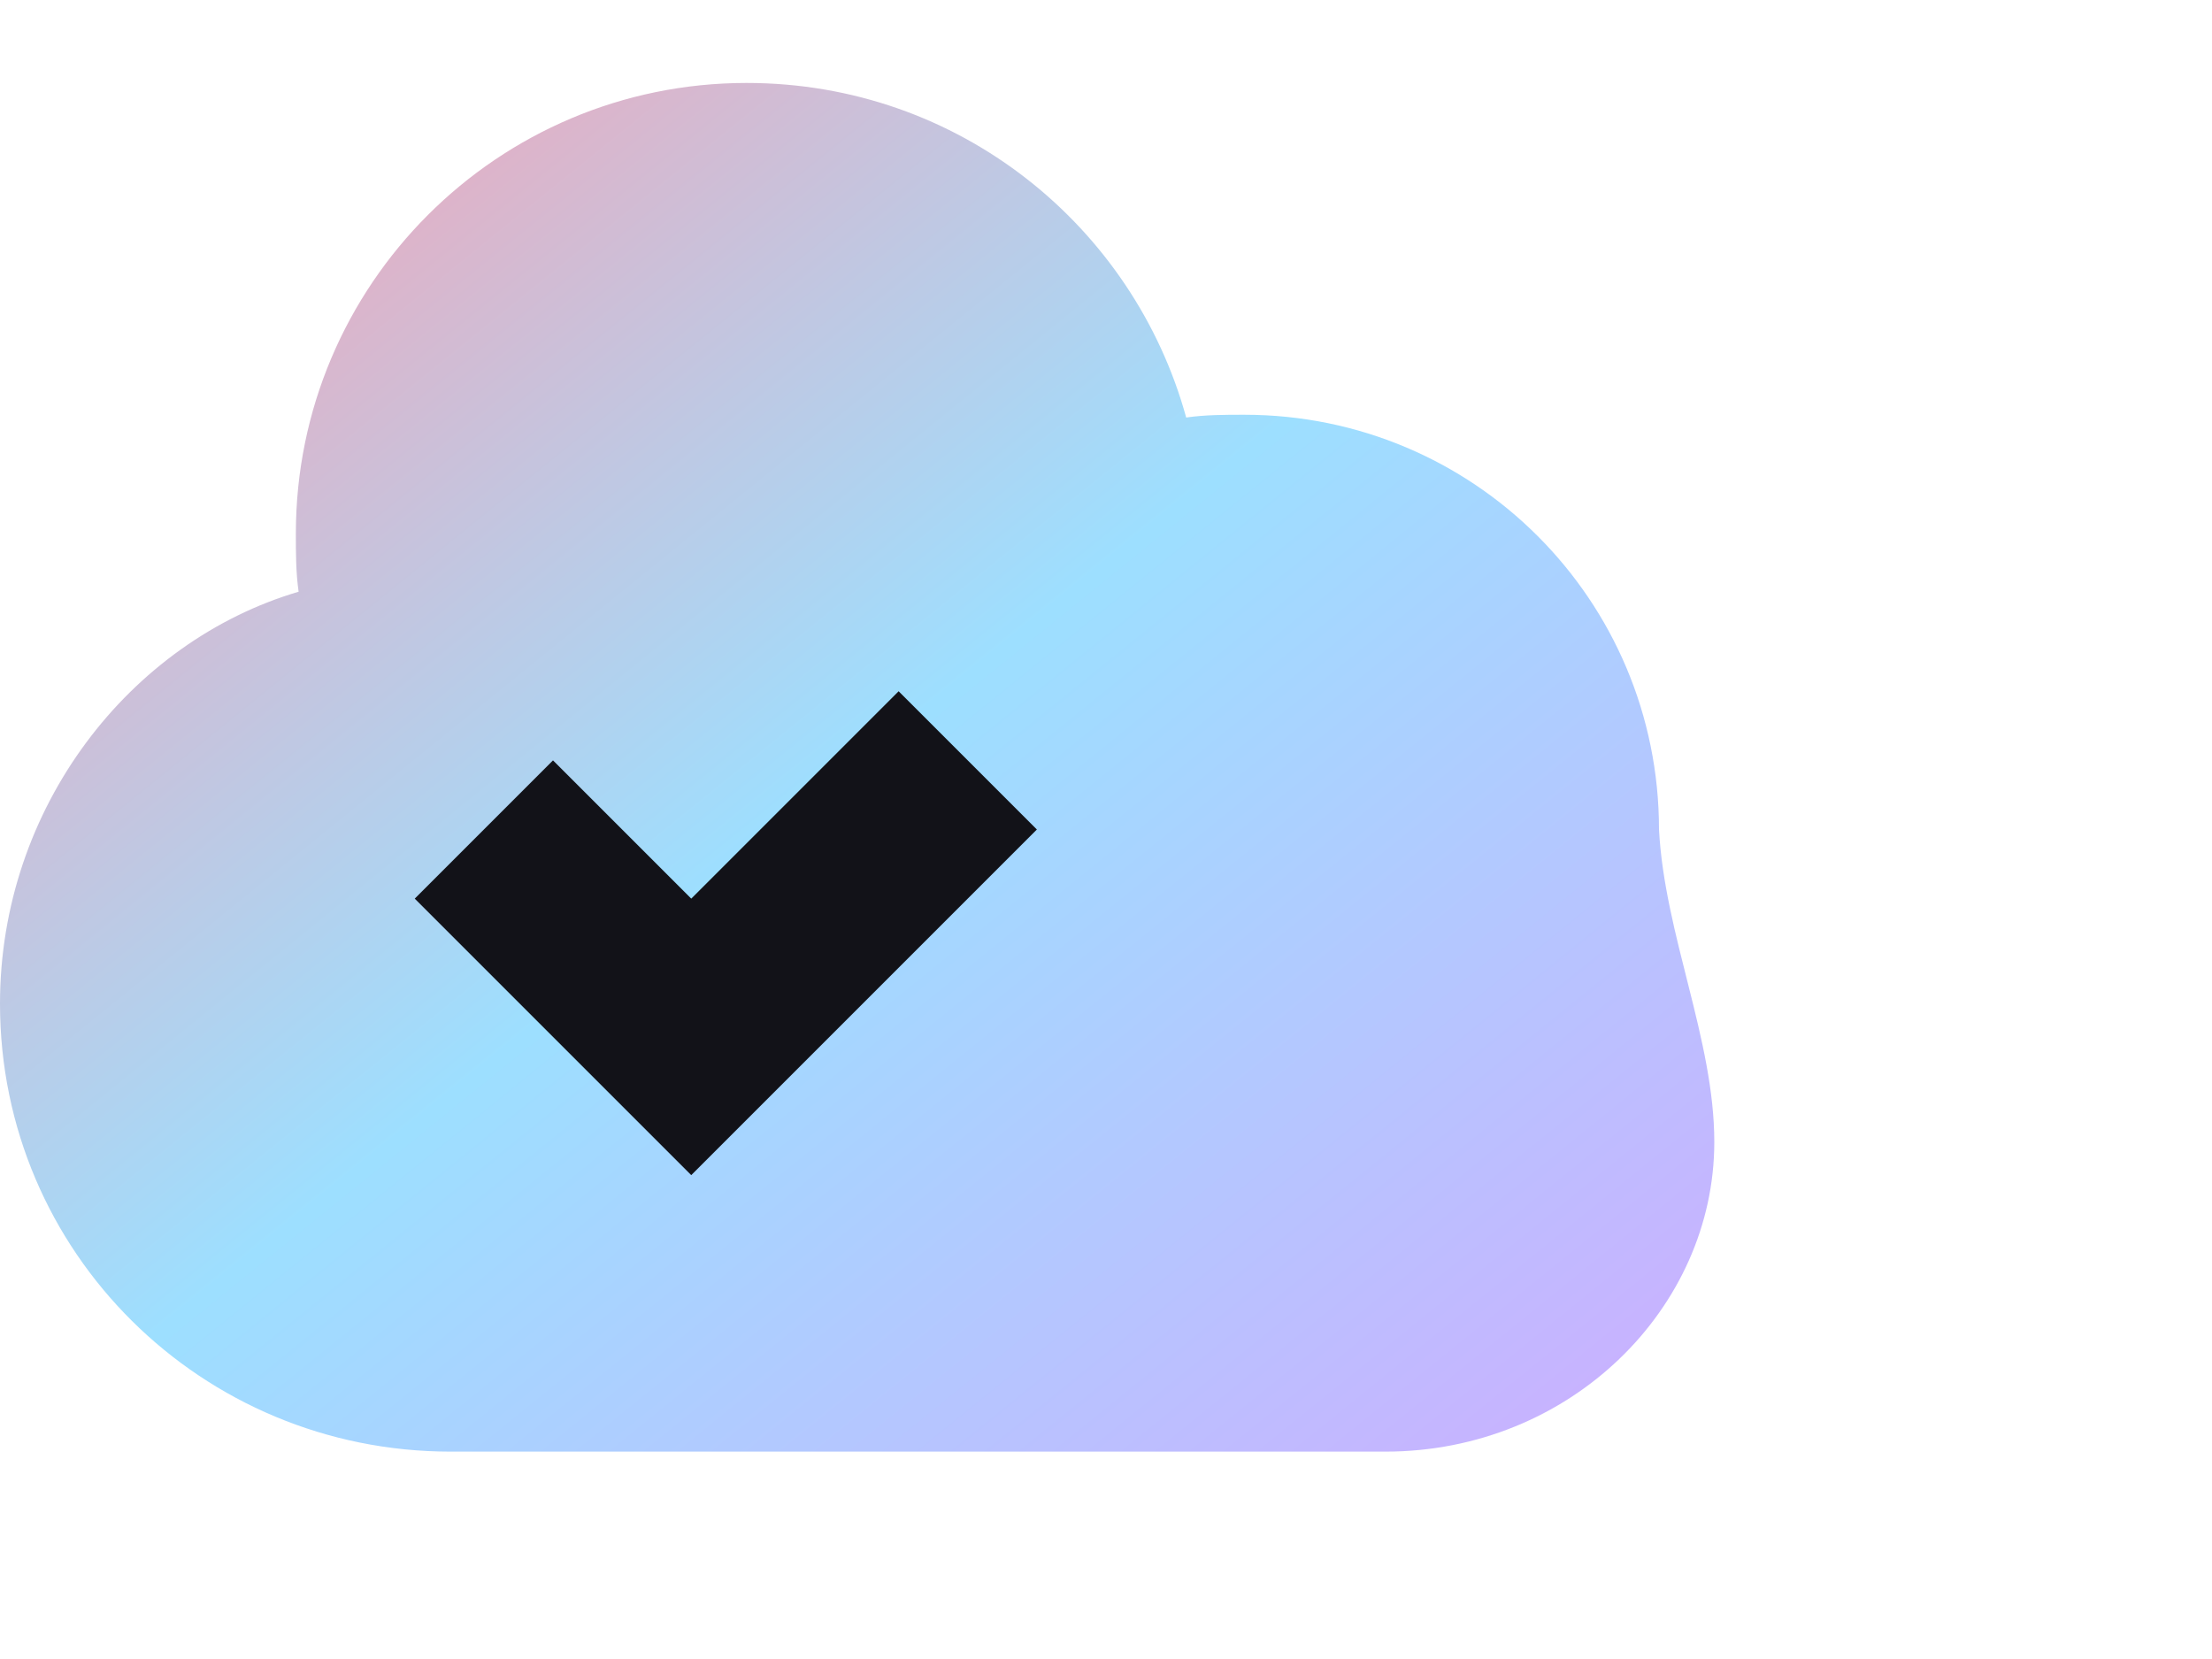
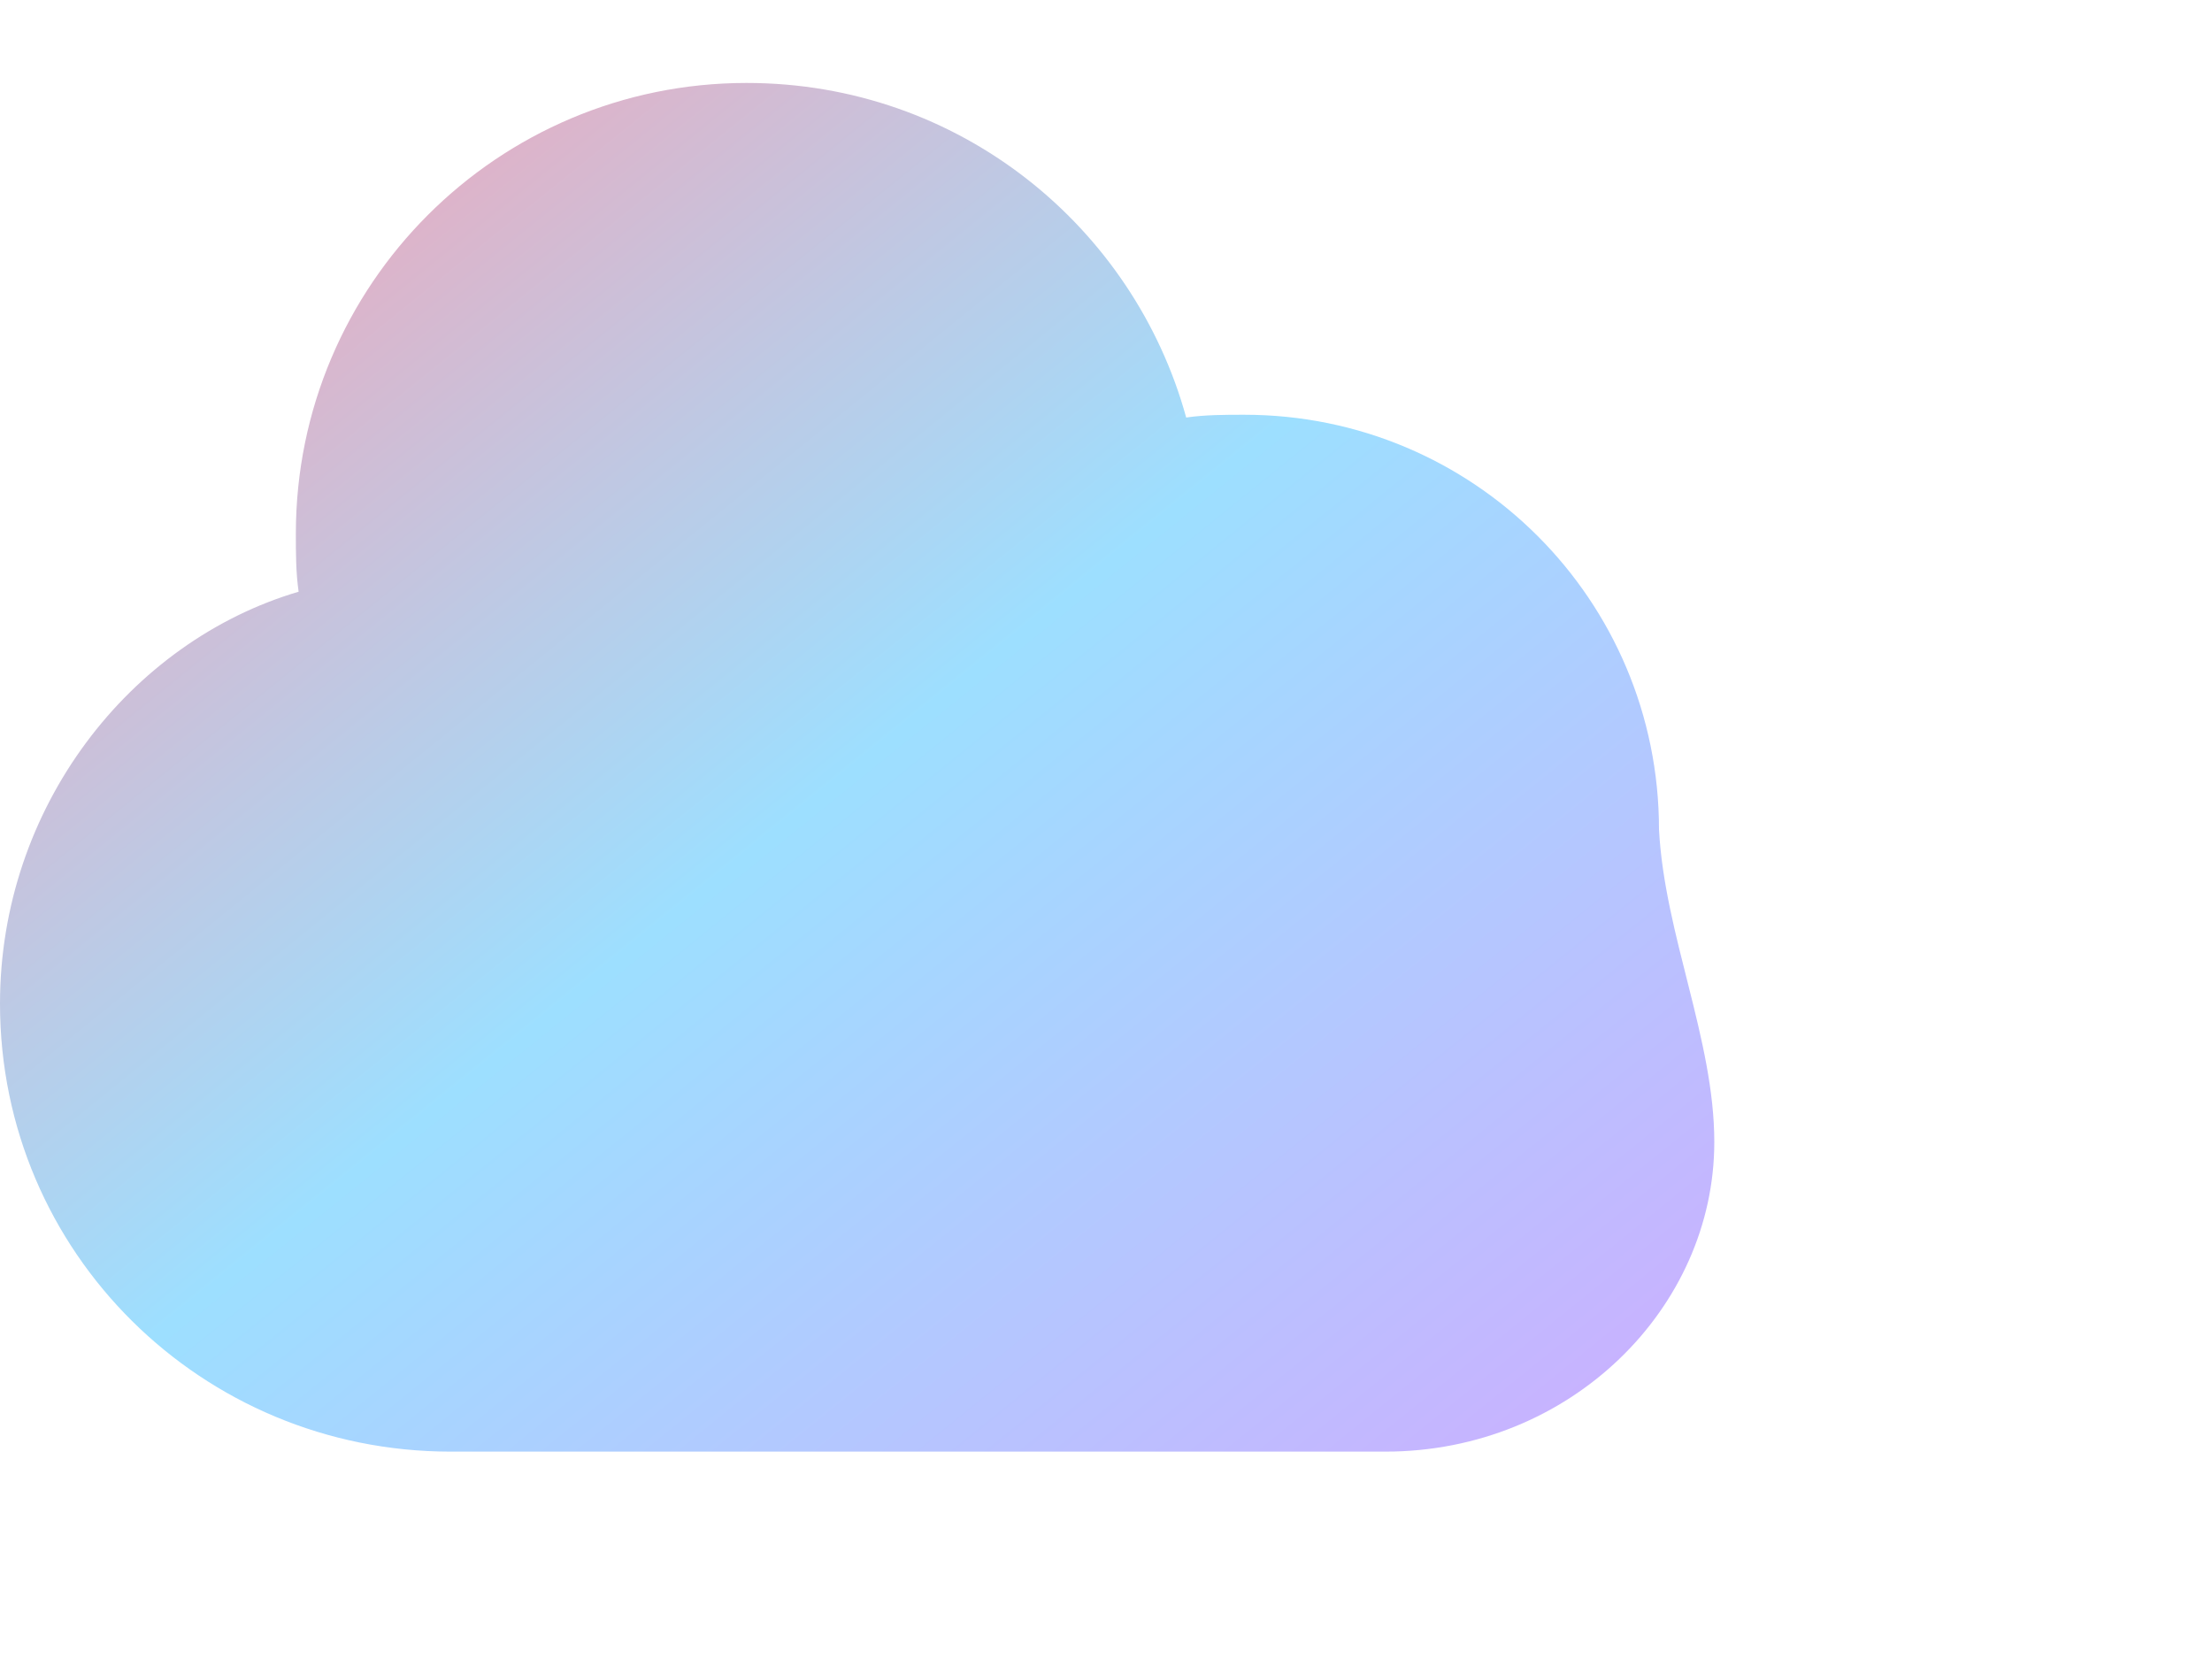
<svg xmlns="http://www.w3.org/2000/svg" viewBox="0 0 80 60">
  <defs>
    <linearGradient id="logoGradient" x1="0%" y1="0%" x2="100%" y2="100%">
      <stop offset="0%" stop-color="#FF9DAE" />
      <stop offset="50%" stop-color="#9DDFFF" />
      <stop offset="100%" stop-color="#CDADFF" />
    </linearGradient>
  </defs>
  <g>
    <path d="M60,30c0-8.3-6.7-15-15-15c-0.7,0-1.4,0-2.1,0.1c-1.9-6.9-8.2-12.1-15.9-12.1c-9,0-16.3,7.3-16.3,16.3c0,0.7,0,1.4,0.1,2.1C4.7,23.2,0,29.2,0,36.3C0,45.3,7.3,52.5,16.3,52.5h33.8C56.8,52.5,62,47.3,62,41.3C62,37.6,60.2,33.8,60,30z" fill="url(#logoGradient)" />
-     <path d="M32.5,25L25,32.5L20,27.5L15,32.5L25,42.5L37.5,30L32.5,25z" fill="#121218" />
  </g>
</svg>